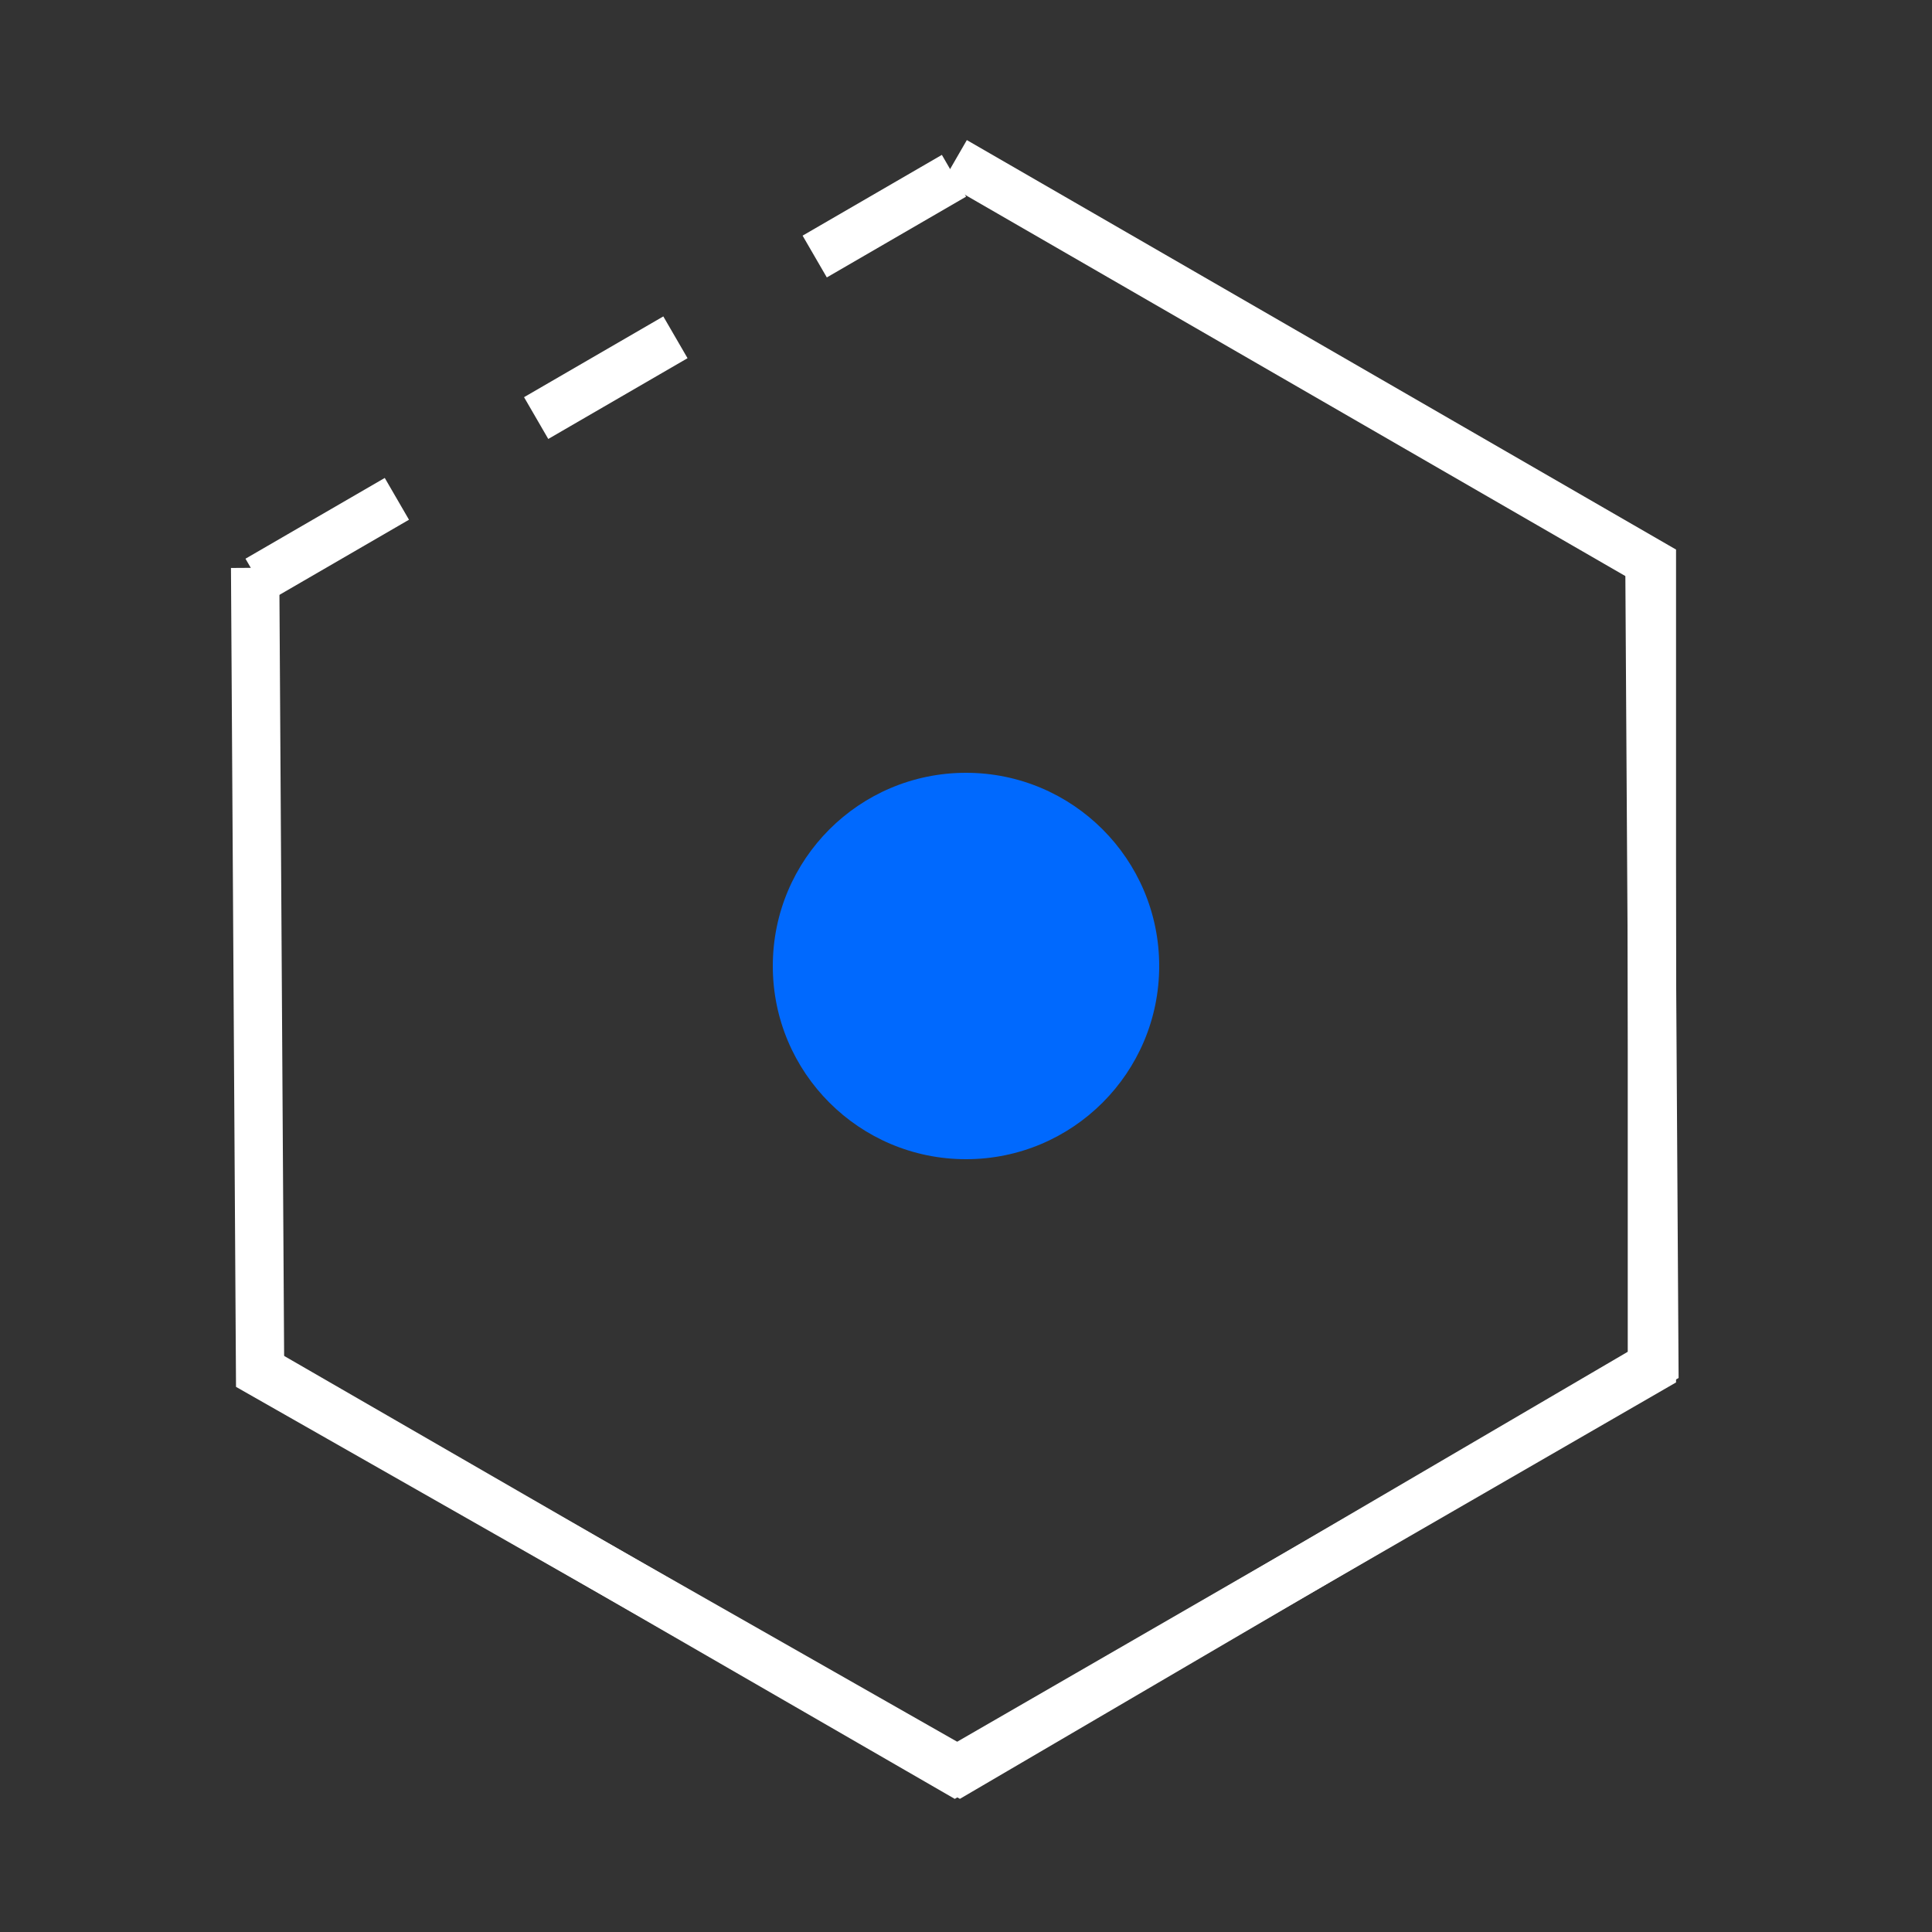
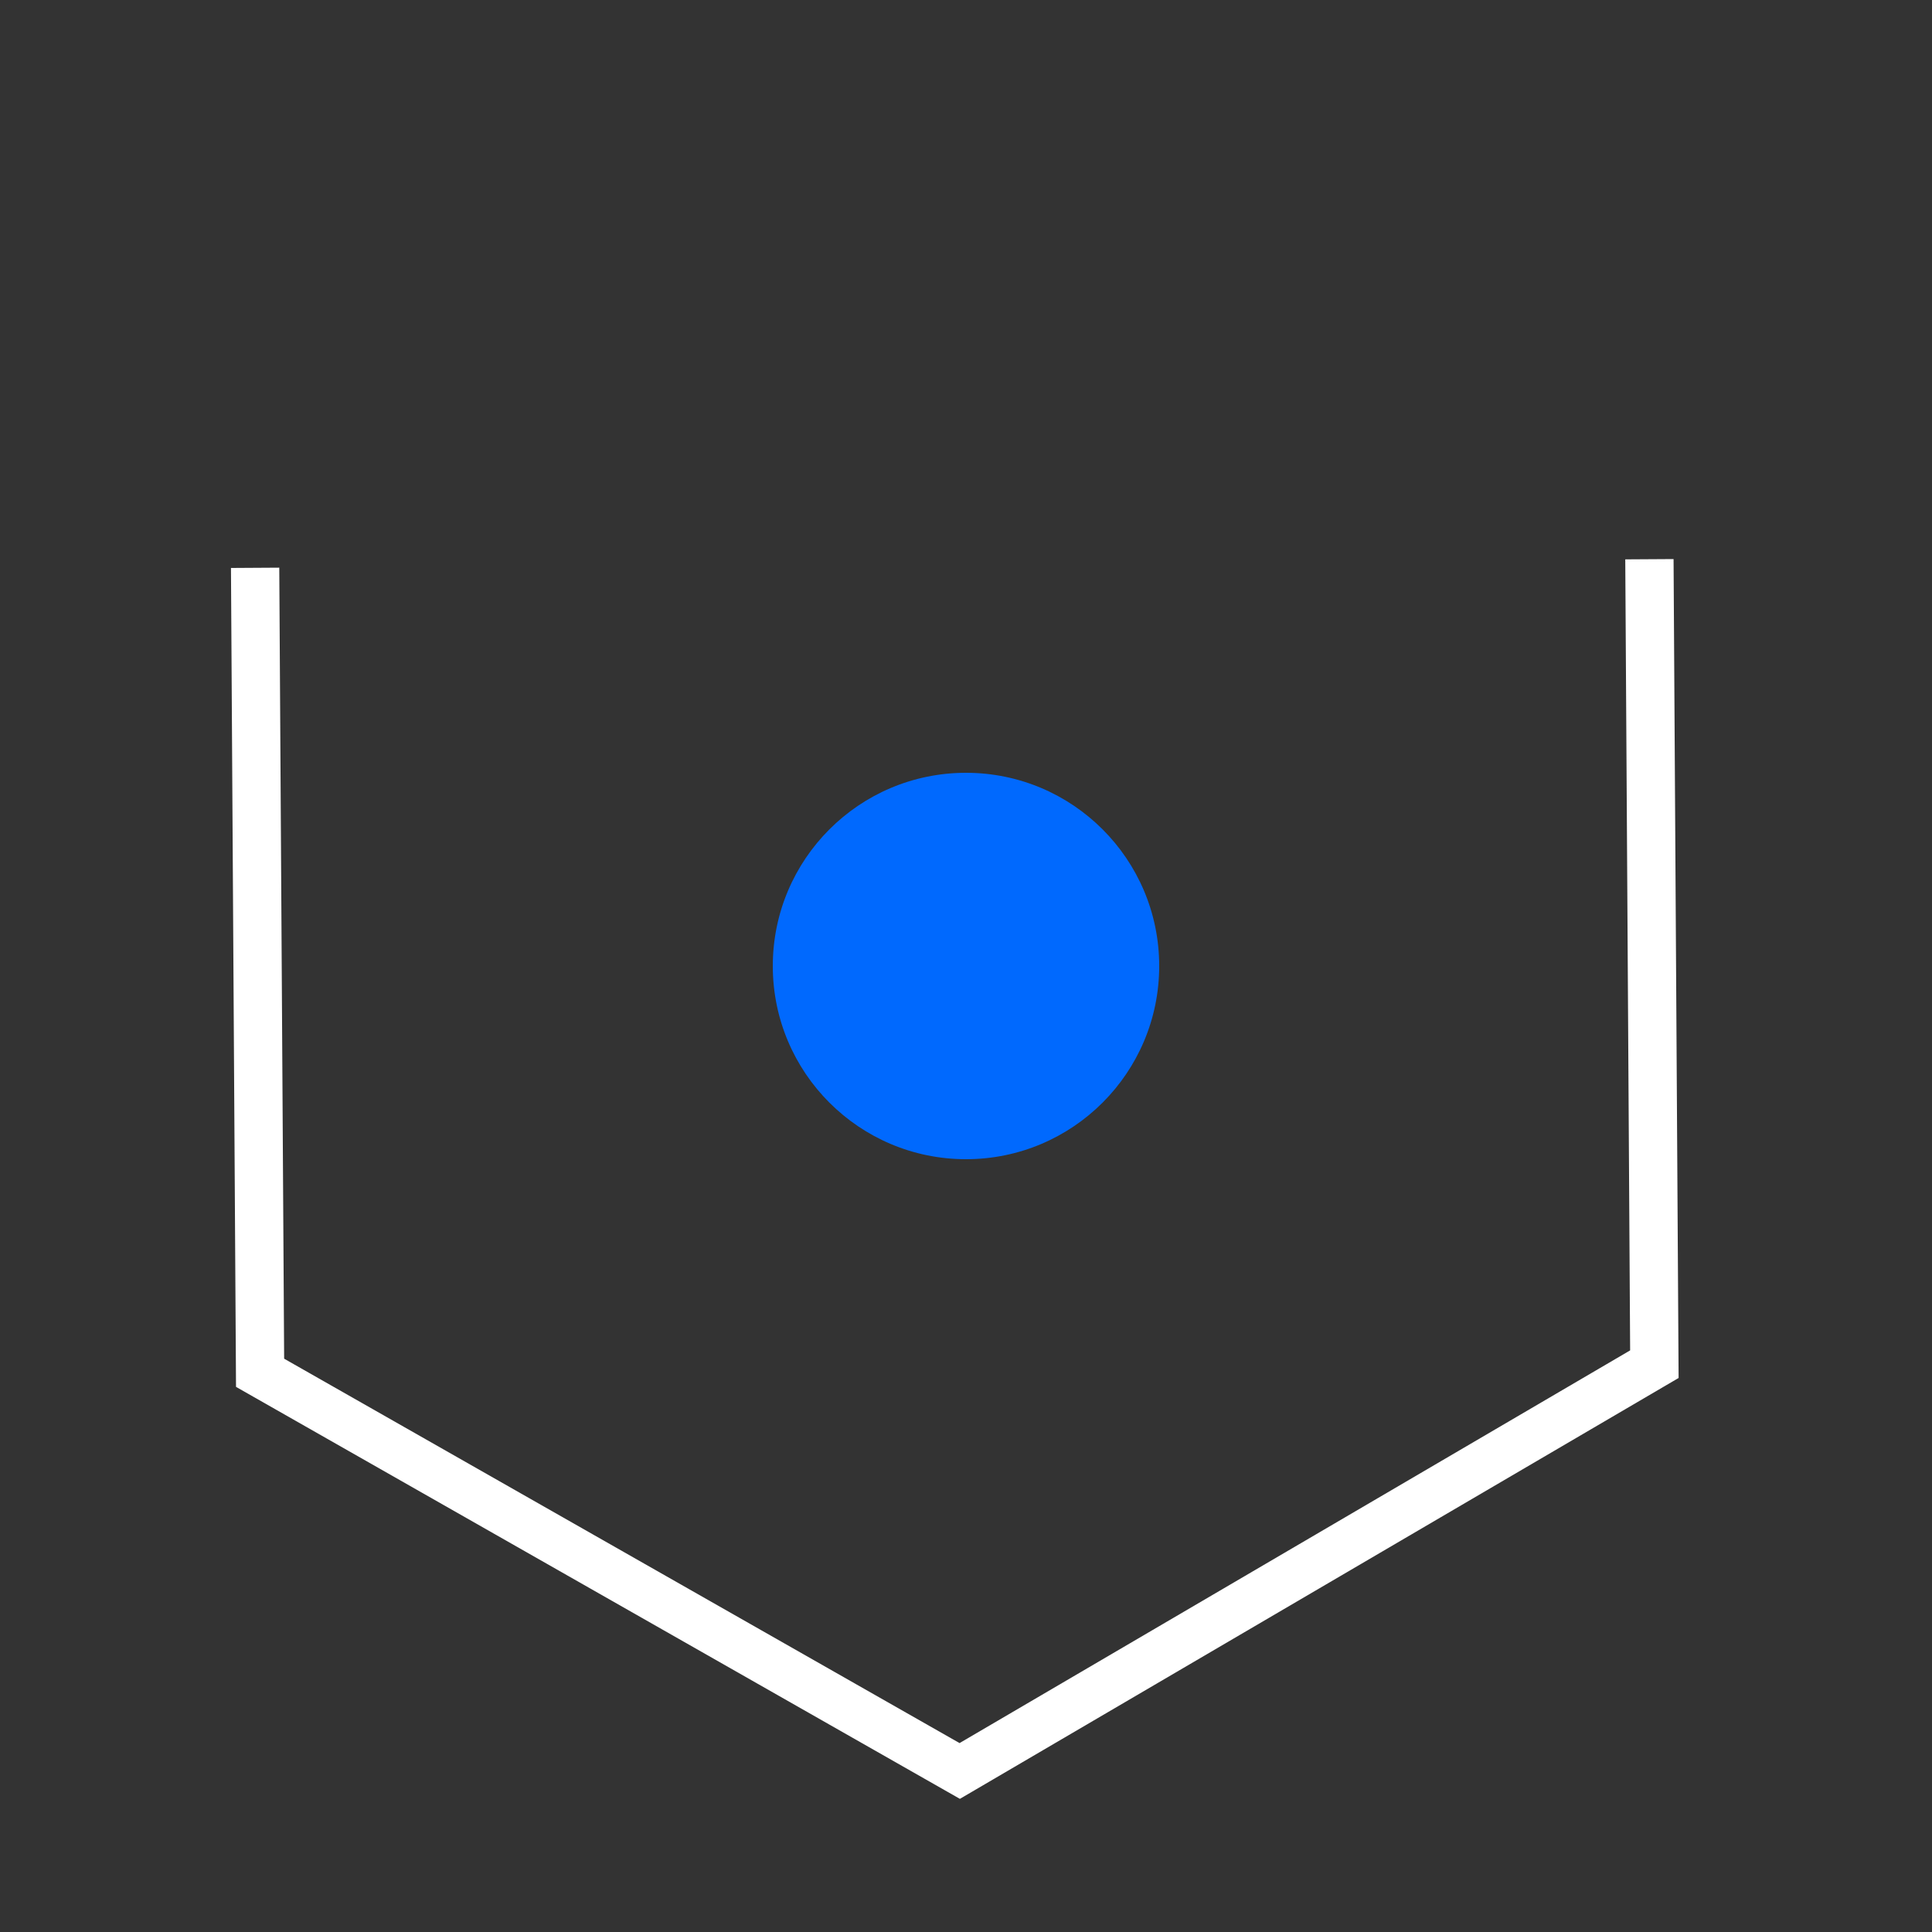
<svg xmlns="http://www.w3.org/2000/svg" width="60" height="60" viewBox="0 0 60 60" fill="none">
  <rect x="0" y="0" width="60" height="60" fill="#333333" stroke="none" />
-   <path d="M29.651 5L51.301 17.5V42.5L29.651 55L8 42.5" stroke="white" stroke-width="1.5" />
  <path d="M51.224 17.367L51.378 42.366L29.805 54.999L8.077 42.633L7.923 17.634" stroke="white" stroke-width="1.5" />
  <circle cx="30" cy="30" r="6" fill="#0069FE" />
-   <path d="M8 18L30.106 5.181" stroke="white" stroke-width="1.5" stroke-dasharray="5 5" />
</svg>